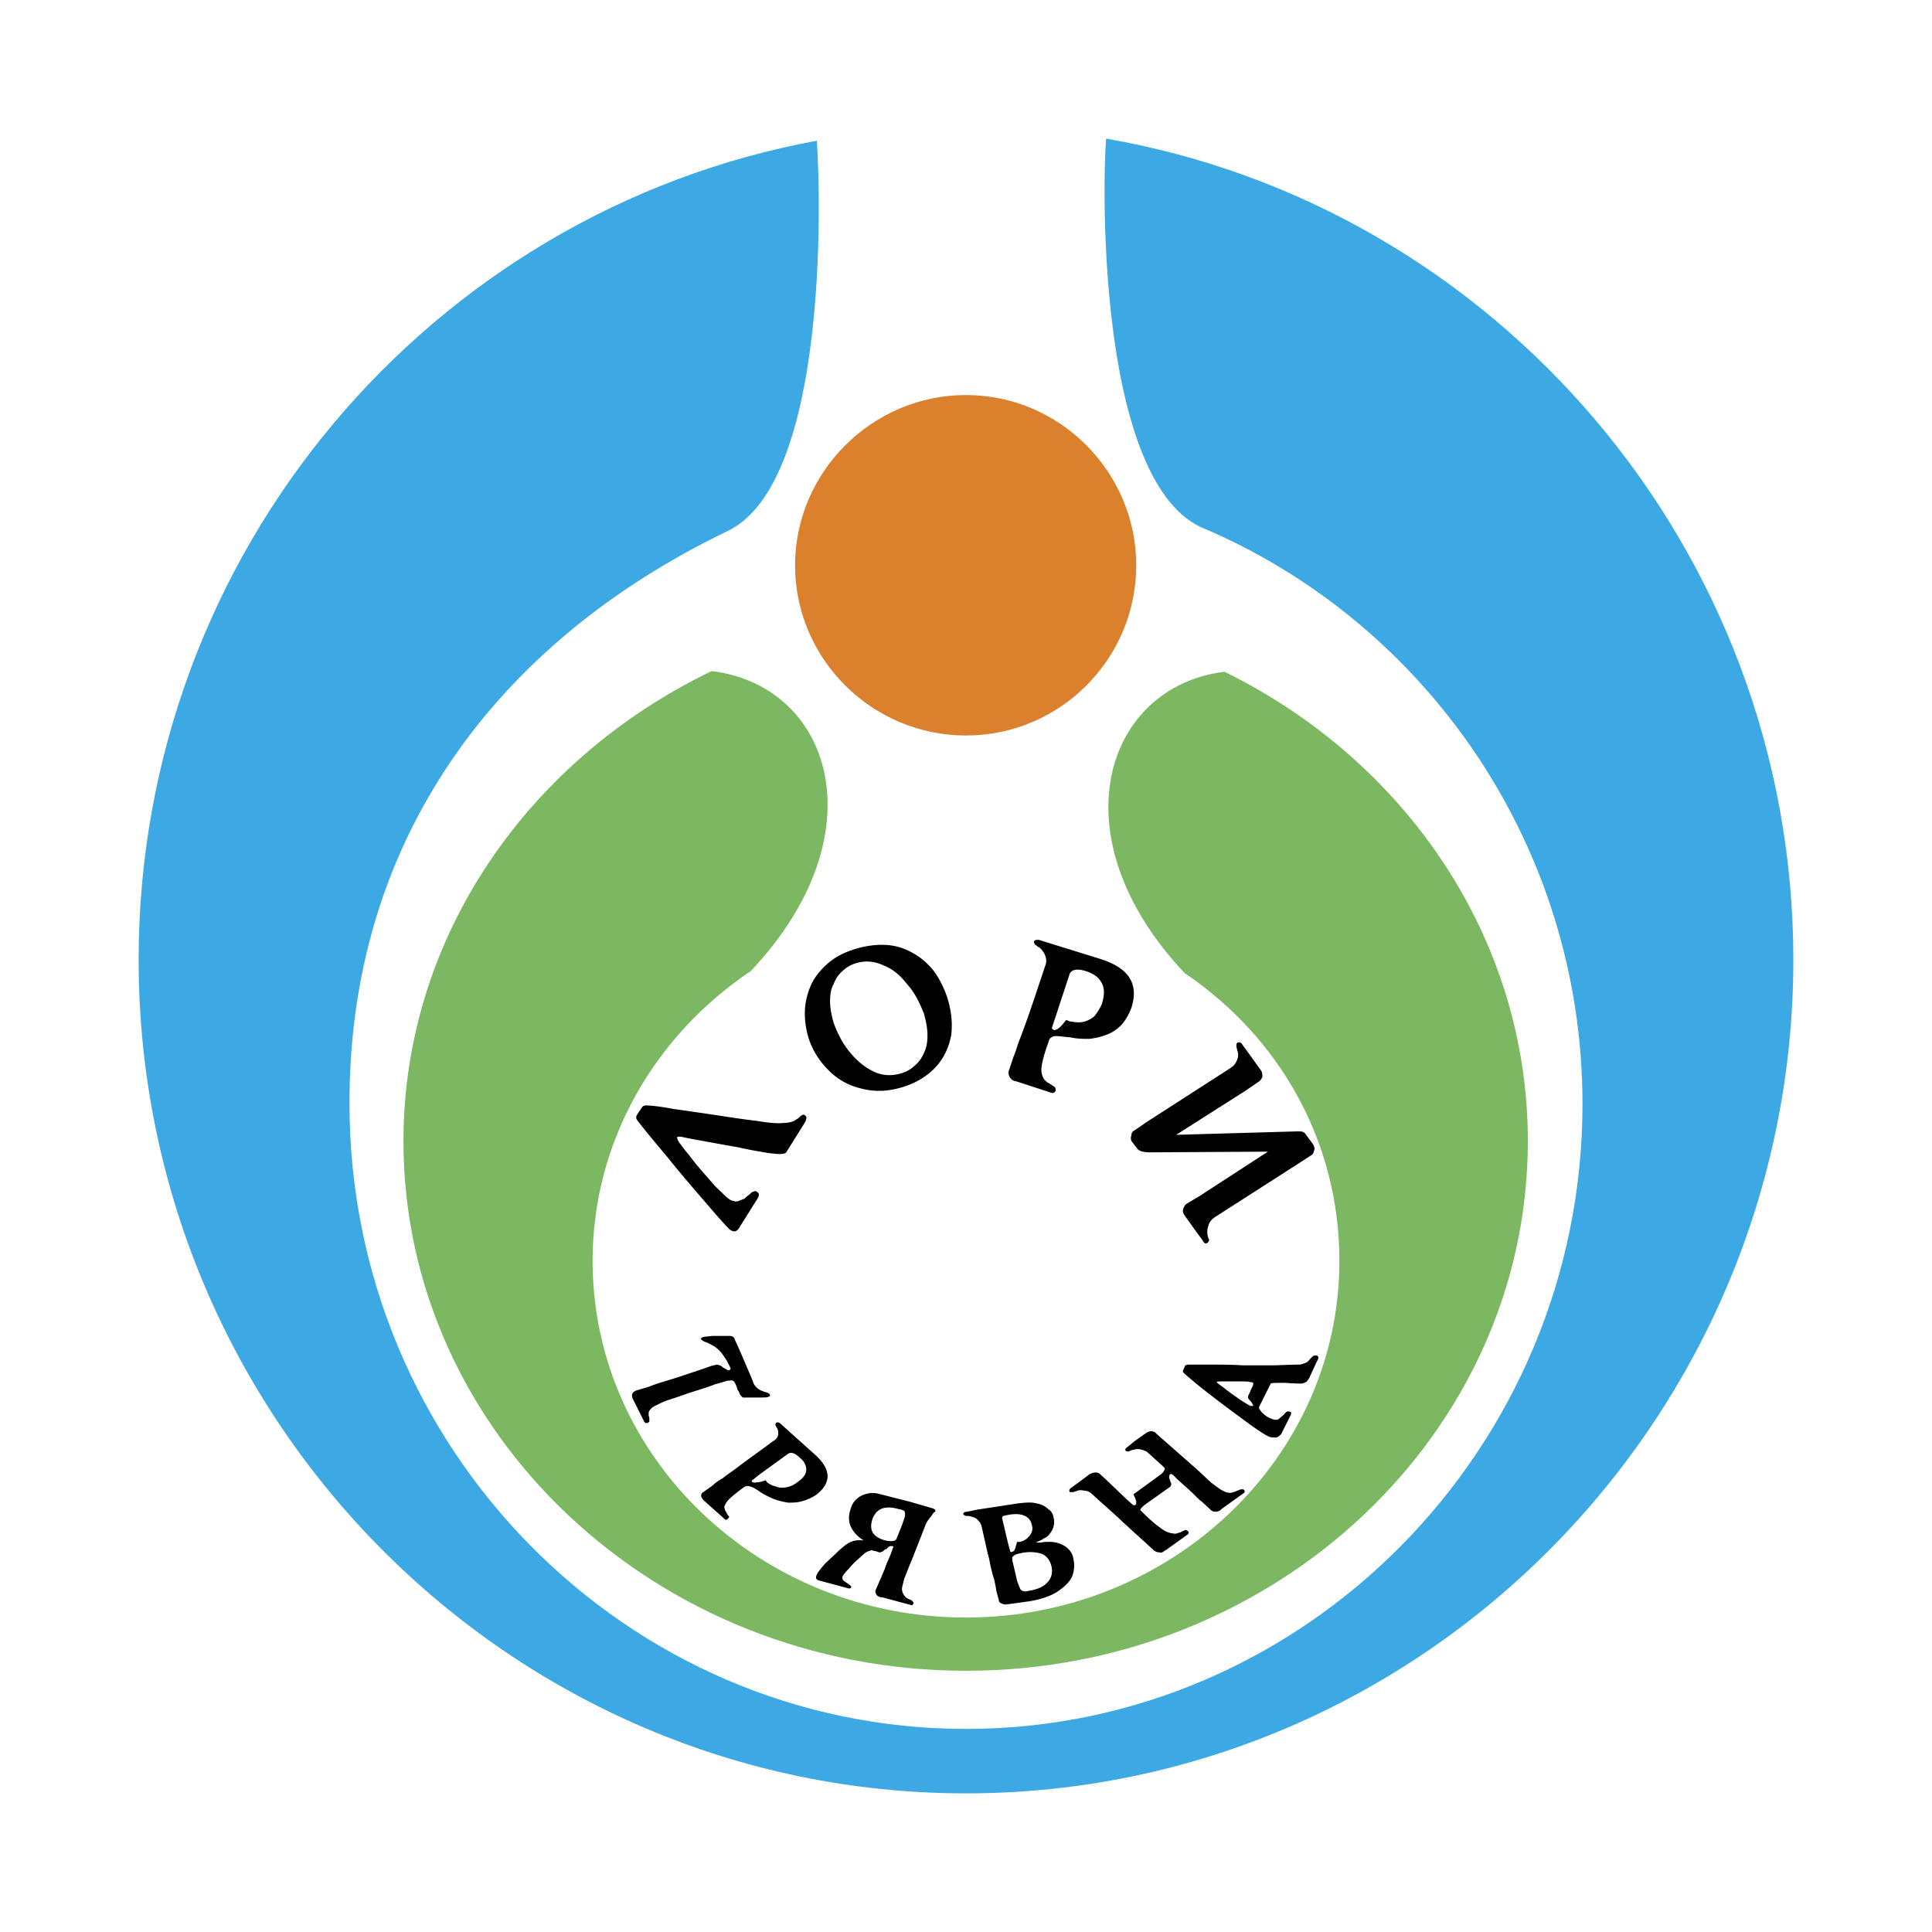
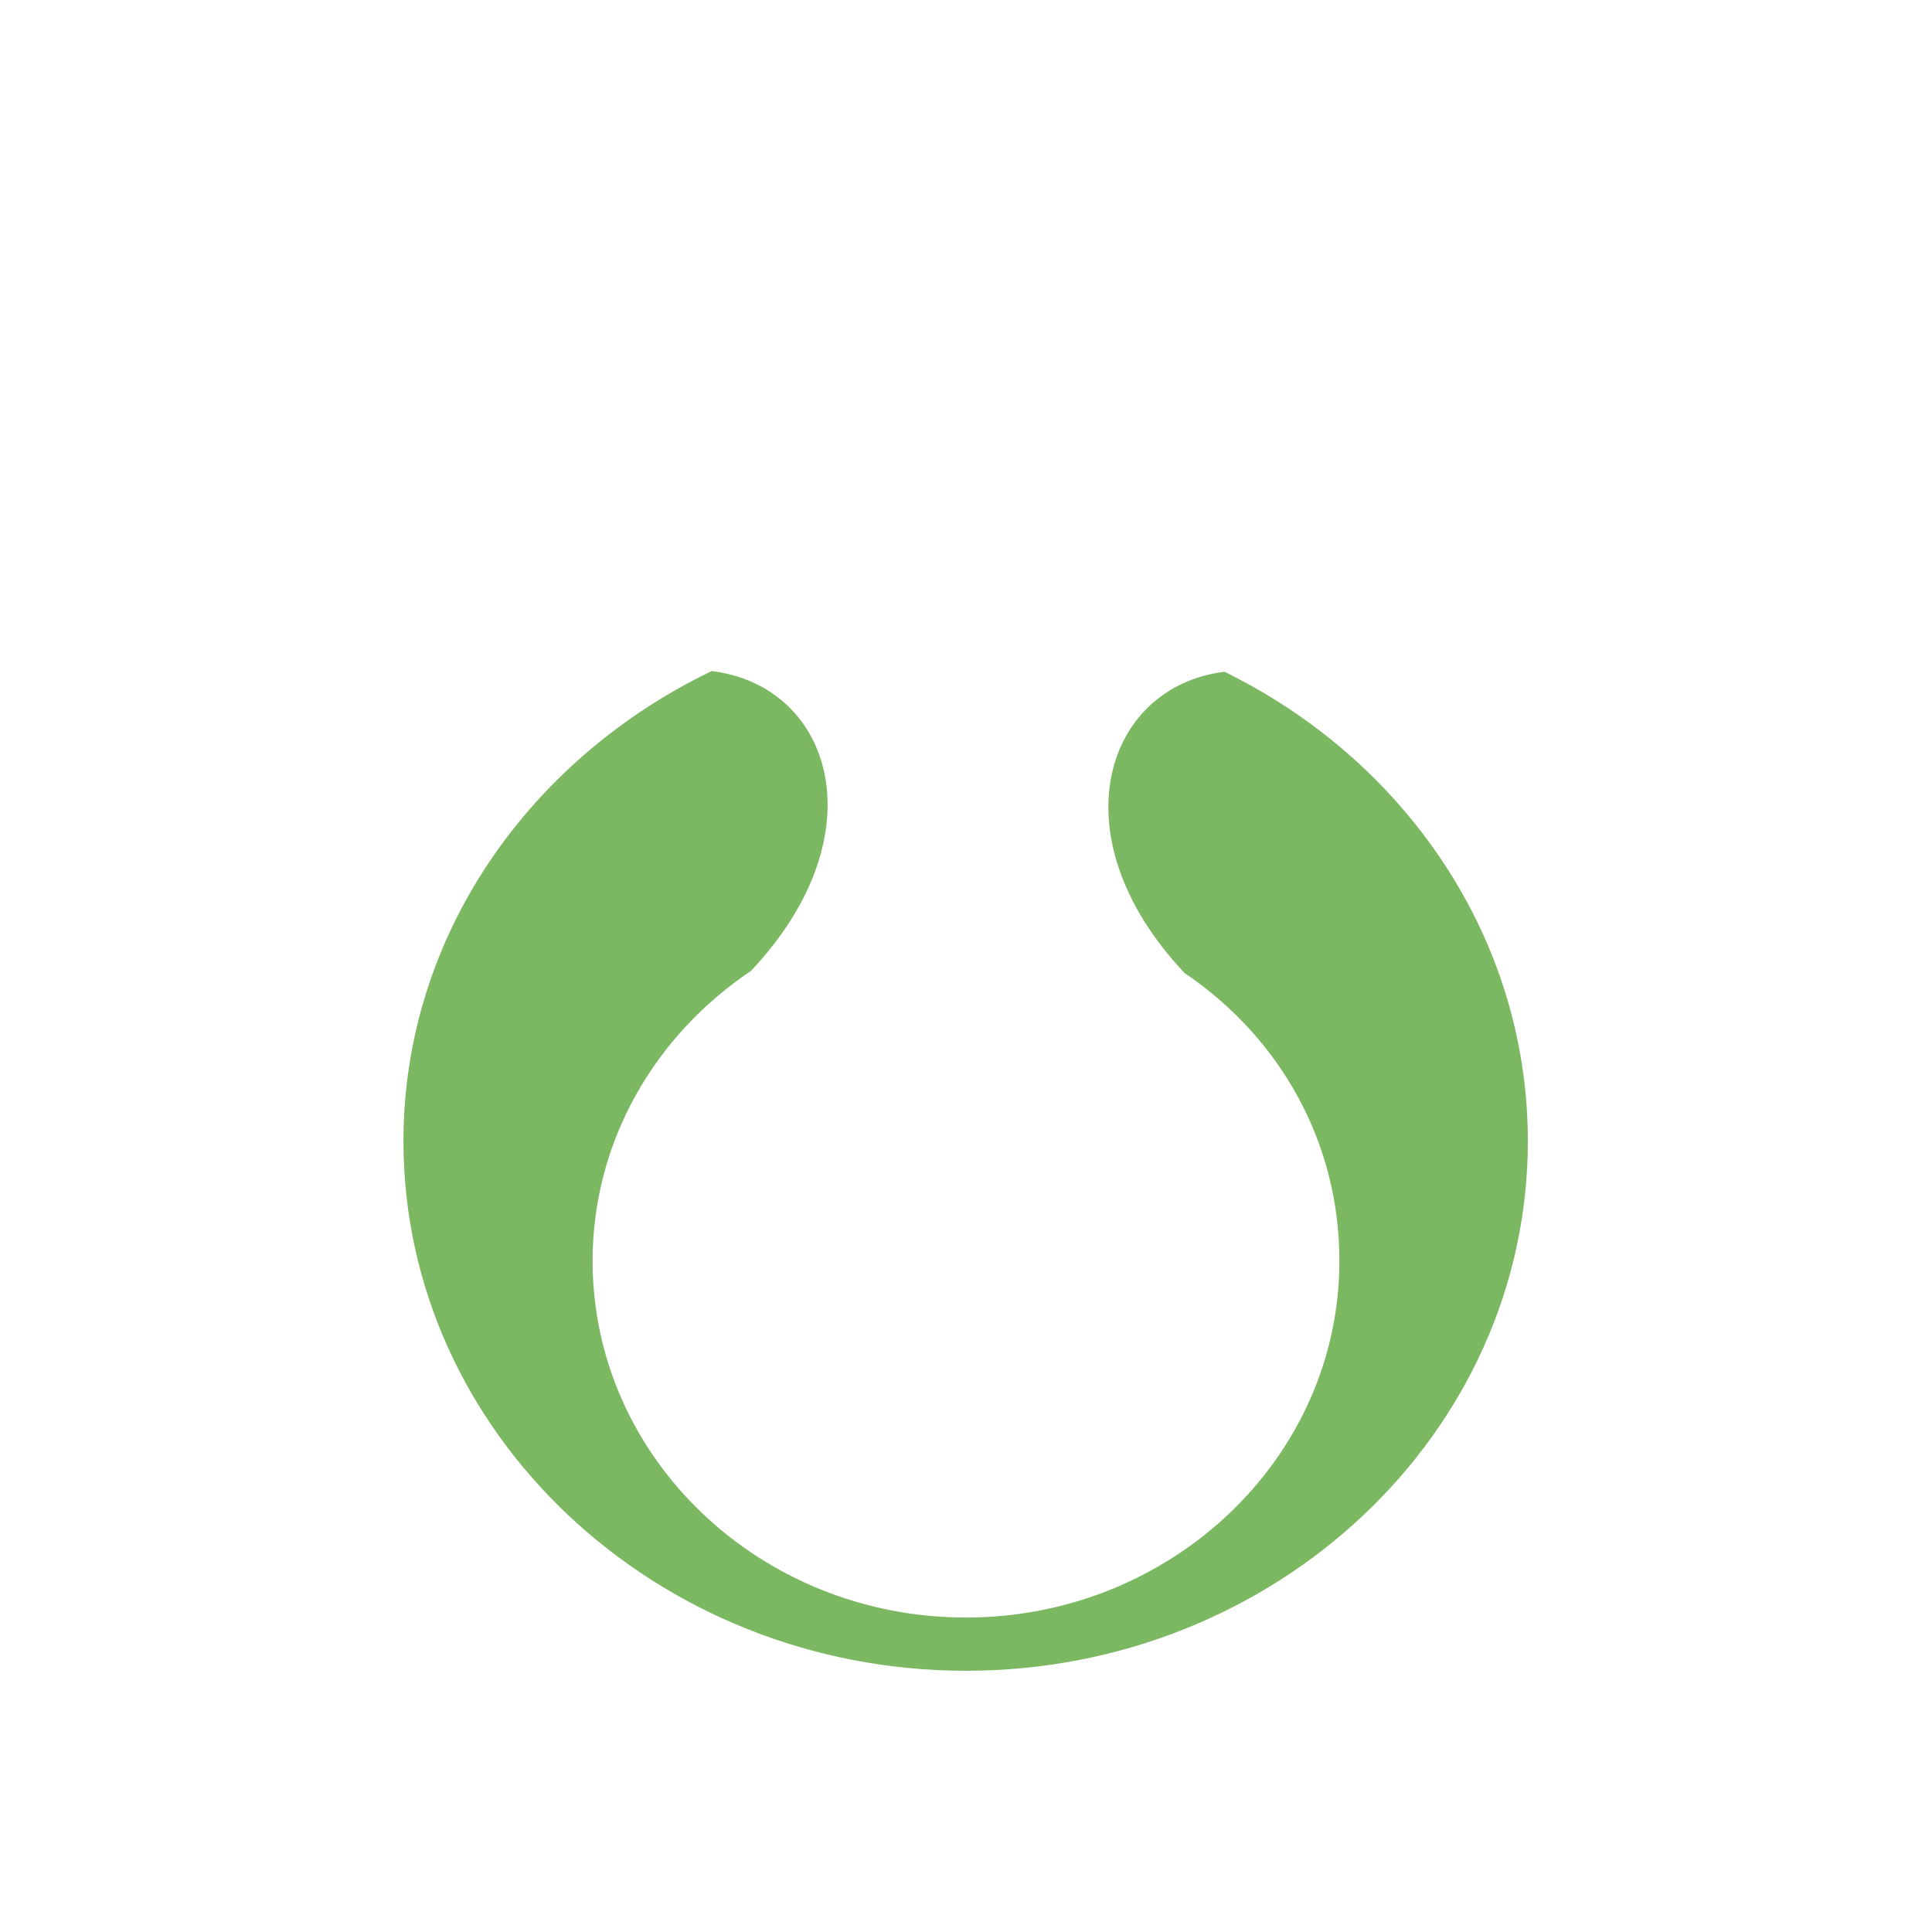
<svg xmlns="http://www.w3.org/2000/svg" width="2500" height="2500" viewBox="0 0 192.756 192.756">
  <g fill-rule="evenodd" clip-rule="evenodd">
-     <path fill="#fff" d="M0 0h192.756v192.756H0V0z" />
-     <path d="M96.378 39.413c9.366 0 16.985 7.688 16.985 16.985 0 9.366-7.619 16.984-16.985 16.984s-17.054-7.619-17.054-16.984c0-9.296 7.688-16.985 17.054-16.985z" fill="#db812e" />
    <path d="M122.17 67.022c17.963 8.807 30.264 26.49 30.264 46.83 0 29.146-25.162 52.841-56.056 52.841s-56.126-23.694-56.126-52.841c0-20.479 12.582-38.162 30.754-46.899 12.022 1.468 16.775 16.286 3.915 29.915-9.576 6.431-15.797 16.984-15.797 28.937 0 19.641 16.705 35.577 37.254 35.577 20.479 0 37.255-15.937 37.255-35.577 0-11.882-5.941-22.296-15.447-28.727-12.862-13.631-7.969-28.588 3.984-30.056z" fill="#7cb862" />
-     <path d="M81.49 14.041c-38.442 7.06-67.659 41.029-67.659 81.708 0 45.852 37.045 83.176 82.546 83.176 45.433 0 82.546-37.324 82.546-83.176 0-40.958-29.705-75.207-68.566-81.917-.211 2.656-.35 10.204.559 18.033 1.049 8.947 3.494 18.103 8.807 20.689 22.367 9.366 38.162 31.663 38.162 57.594 0 34.318-27.678 62.347-61.507 62.347-33.899 0-61.507-28.028-61.507-62.347-.07-26.28 14.608-46.061 37.743-57.174 9.995-4.824 9.295-33.271 8.876-38.933z" fill="#3da9e4" />
-     <path d="M73.243 133.492c.419.909.839 1.888 1.258 2.866s.629 1.468.629 1.537c.14.35.349.56.559.699.21.141.419.21.629.28.28.069.42.14.489.279.07.069 0 .14-.14.21-.14.069-.489.069-1.188.069h-1.328c-.069 0-.209-.14-.349-.35 0-.069-.07-.209-.21-.419-.07-.21-.14-.489-.279-.699-.07-.14-.14-.209-.21-.209-.07-.07-.28 0-.56 0-.209.069-.629.209-1.188.349-.489.21-1.397.489-2.726.909-1.118.419-1.888.629-2.236.769-.35.14-.629.279-.909.419-.35.141-.559.35-.699.56-.07.069-.07.21-.07.279 0 .14 0 .21.07.42v.35c0 .069-.07.069-.14.14-.21.069-.28 0-.35-.07l-1.118-2.236-.07-.14c-.07-.21-.07-.35 0-.489s.21-.21.35-.279l1.188-.351c.209-.069.698-.279 1.397-.489a69.062 69.062 0 0 0 2.026-.629c.56-.209 1.538-.489 2.866-.979l.559-.14c.07 0 .14 0 .28.07.07 0 .209.069.349.209.14.07.21.14.28.14a.45.45 0 0 0 .35.141c.14-.07.14-.141.14-.21l-.35-.699c-.279-.419-.489-.769-.769-1.048s-.49-.42-.629-.49c-.14-.069-.349-.209-.699-.35-.279-.069-.419-.209-.489-.278-.07-.07 0-.141.139-.21.14-.07.489-.07.979-.141h1.678c.211 0 .421.071.491.21zm-9.716-22.226l.559-.839a.538.538 0 0 1 .35-.14c.35 0 1.258.07 2.726.35 1.468.21 2.936.419 4.333.629s2.726.42 3.984.56c1.188.209 2.097.279 2.727.209.349 0 .699-.069 1.048-.209.07-.069.21-.14.42-.279.14-.141.279-.28.349-.28.07-.069.14-.069.279 0 .21.14.21.42-.07.839l-1.747 2.796c-.07.14-.21.21-.419.21-.21.069-.699 0-1.398-.07-.769-.14-1.747-.279-2.936-.559a343.38 343.38 0 0 1-3.495-.63c-1.188-.209-1.887-.349-2.167-.419-.279-.07-.489 0-.489 0-.069.07 0 .21.14.489.21.279.49.699.979 1.258.42.56.909 1.188 1.538 1.888.56.629 1.048 1.258 1.538 1.678.489.488.839.838 1.118.979.07.069.28.069.42.14.209 0 .349 0 .419-.07.21-.069.35-.14.559-.21.14-.14.279-.279.49-.419.14-.14.279-.279.419-.279.07-.07.21-.07.279 0 .28.14.28.349.14.628l-1.887 3.006c-.21.35-.489.42-.839.21-.14-.069-.909-.908-2.167-2.376-1.328-1.538-2.726-3.146-4.124-4.893-1.468-1.748-2.517-3.006-3.076-3.774a.458.458 0 0 1 0-.423zm21.737-16.565c1.119-.349 2.237-.489 3.216-.419.979.07 1.817.35 2.656.839.769.419 1.467 1.049 2.026 1.747.56.77.979 1.608 1.328 2.587.419 1.327.559 2.586.419 3.773-.209 1.188-.699 2.307-1.538 3.215-.838.909-1.957 1.607-3.355 2.027-1.397.42-2.726.489-4.054.141a6.669 6.669 0 0 1-3.285-1.817c-.908-.909-1.537-1.888-1.957-3.075a8.442 8.442 0 0 1-.42-2.656c0-.909.21-1.817.559-2.656.35-.839.909-1.538 1.678-2.236.701-.631 1.609-1.121 2.727-1.47zm.14 1.398c-.489.14-.979.419-1.328.769-.42.35-.699.77-.909 1.328-.28.489-.35 1.049-.35 1.747 0 .629.14 1.328.35 2.098.418 1.117.909 2.097 1.677 3.005.699.839 1.468 1.468 2.376 1.888.909.419 1.817.419 2.727.139a3.157 3.157 0 0 0 1.328-.768c.419-.35.699-.77.908-1.259.28-.559.35-1.118.35-1.747 0-.699-.14-1.397-.35-2.167-.419-1.048-.908-2.097-1.677-2.936-.699-.909-1.468-1.538-2.376-1.887-.909-.42-1.817-.49-2.726-.21zm18.313-2.307l6.08 1.887c2.867.909 3.846 2.516 3.076 4.892-.279.699-.559 1.189-.979 1.678-.42.42-.908.77-1.467.979-.561.21-1.119.35-1.748.42-.559 0-1.188 0-1.818-.14-.697-.07-1.258-.14-1.607-.14-.35.069-.559.209-.629.559-.418 1.118-.629 1.957-.699 2.446-.068.42 0 .839.141 1.119.07.14.141.279.279.349.07.14.279.209.49.35.209.14.35.21.418.279.07.141.07.21.07.35-.07.14-.209.279-.42.21l-3.424-1.118-.279-.07c-.211-.069-.35-.209-.49-.419-.07-.21-.139-.351-.07-.56l.49-1.468c.141-.279.279-.769.488-1.397.281-.699.561-1.468.91-2.447.35-.979.908-2.655 1.746-5.172a1.351 1.351 0 0 0 0-1.048 1.897 1.897 0 0 0-.629-.838c-.068 0-.139-.07-.209-.14-.141-.07-.209-.14-.209-.21-.07 0-.07-.141-.07-.21.071-.141.28-.211.559-.141zm6.221 6.36c.279-.908.279-1.607-.07-2.167-.279-.488-.768-.838-1.396-1.048-.979-.35-1.539-.21-1.748.21l-1.398 4.263-.35 1.049c-.07.14 0 .21.141.28.139.069.279 0 .488-.141.281-.21.49-.489.77-.838l.35.14c.42.069.838.14 1.258.069.42-.069.84-.279 1.189-.56.277-.347.557-.767.766-1.257zm20.269 12.931l.77 1.049c.139.209.209.419.139.629-.068.279-.139.419-.279.489l-1.398.908-8.176 5.242c-.42.28-.631.56-.699.909-.141.35-.141.629-.07.979 0 .069.07.209.07.279.068.069.068.14.068.21-.068.069-.068.14-.139.209-.211.14-.35.07-.49-.209l-.768-1.049-1.049-1.468c-.141-.21-.211-.419-.141-.629s.141-.35.281-.49l1.396-.838 6.779-4.403-11.812.069c-.418 0-.697-.069-.908-.139-.139-.07-.279-.141-.35-.28l-.488-.629c-.141-.21-.141-.419-.07-.629 0-.28.141-.419.279-.489l1.328-.908 8.248-5.312c.35-.21.559-.489.699-.839.139-.35.139-.629 0-.979 0-.07 0-.14-.07-.279v-.21c0-.14 0-.14.07-.21.209-.14.418-.069.559.21l.77 1.049 1.049 1.468c.139.209.139.419.139.629-.07.21-.209.419-.35.489l-1.328.908-6.92 4.403 12.232-.349c.35.001.49.07.629.21zM77.925 142.09l3.425 3.075c1.607 1.468 1.607 2.796.07 3.984-.42.279-.908.489-1.398.629-.489.14-.909.14-1.398.14a8.129 8.129 0 0 1-1.397-.35c-.489-.21-.909-.419-1.259-.629-.489-.35-.838-.56-1.118-.629a.681.681 0 0 0-.629.069c-.769.56-1.258.979-1.538 1.259a1.86 1.86 0 0 0-.419.698c0 .141.07.21.07.35.069.07.14.21.209.35.07.14.14.21.21.28 0 .069-.07.14-.14.209-.14.141-.21.141-.35 0l-1.957-1.747-.14-.14c-.14-.14-.209-.28-.209-.42s.069-.279.209-.349l.978-.699c.21-.21.49-.419.979-.699.419-.35.979-.699 1.608-1.188s1.817-1.328 3.425-2.516c.279-.141.419-.35.489-.63 0-.279 0-.488-.14-.698 0 0-.07-.07-.07-.14-.069-.071-.069-.141-.069-.21 0 0 0-.07.069-.14.141-.069.281-.069.49.141zm1.608 5.801c.629-.419.909-.839.909-1.258s-.21-.839-.559-1.118c-.56-.56-.979-.699-1.329-.42l-2.795 2.027-.699.56c-.07 0-.07.07 0 .209.07 0 .209.07.419 0 .28 0 .56-.069.909-.209l.14.209c.279.21.559.35.908.42.28.14.629.14 1.049.069a2.36 2.36 0 0 0 1.048-.489zm11.323 1.957l2.167.63c.209.069.349.139.279.35-.07 0-.21.139-.419.489a2.62 2.62 0 0 0-.629 1.048l-1.259 3.215c-.42.979-.628 1.607-.769 1.888l-.21.839a.974.974 0 0 0 .14.769c.07.14.141.21.21.279.07.07.208.14.349.21.209.07.279.14.35.21.07.069.07.14.07.209-.07.14-.141.21-.28.14l-2.865-.769h-.14c-.209-.069-.349-.14-.419-.279-.07-.14-.14-.28-.07-.419l.419-.979c.07-.141.14-.28.21-.49.07-.139.14-.35.279-.629.07-.279.279-.769.56-1.397l.279-.769c.07-.07 0-.141-.14-.141h-.14s-.07 0-.14.07c0 0-.07 0-.07.07-.07 0-.07.069-.14.14-.07 0-.21.069-.279.14-.07.07-.14.14-.21.14-.14.07-.21.07-.28.07-.28-.14-.559-.14-.699-.21-.14 0-.28.07-.489.14-.14.07-.42.279-.769.629a7.4 7.4 0 0 0-1.048 1.049c-.35.349-.56.629-.629.769-.07.21 0 .35.069.42.07.069.28.209.49.349.209.141.349.28.279.35 0 .07-.14.14-.349.07l-2.866-.769c-.279-.07-.349-.28-.209-.56.07-.21.349-.56.769-1.049.489-.489.979-.908 1.468-1.397.559-.489.839-.699 1.048-.77.349-.209.839-.279 1.398-.209-.559-.35-.979-.77-1.258-1.328-.279-.56-.279-1.188 0-1.957.14-.42.349-.699.699-.979.279-.21.629-.35.978-.42.28-.069.629-.069.979 0l3.286.838zm-2.516 3.844c.629.139 1.048.069 1.119-.21.489-1.188.769-1.887.839-2.307 0-.14 0-.279-.07-.419-.07-.07-.279-.141-.629-.21-1.258-.35-2.097-.069-2.516.909-.42 1.119-.071 1.888 1.257 2.237zm9.156-3.076l4.123-.629c.631-.069 1.26-.14 1.748 0 .49.07.908.28 1.188.56.35.21.49.489.561.839a1.84 1.84 0 0 1-.42 1.678c-.141.21-.35.35-.559.419-.141.14-.35.21-.49.279-.209.069-.279.14-.279.14h.49c.279-.07.629-.07.908-.07.488 0 .979.141 1.467.42.42.28.77.699.84 1.188.139.56.139 1.118-.07 1.747-.209.56-.699 1.049-1.398 1.538s-1.678.839-3.004 1.049l-2.027.279h-.141c-.141.069-.35 0-.488-.07-.211-.069-.279-.209-.279-.279l-.279-1.048c0-.141-.07-.489-.211-1.119-.209-.629-.35-1.258-.49-2.026-.209-.699-.418-1.817-.768-3.285-.07-.28-.279-.489-.49-.699-.209-.14-.489-.209-.768-.279h-.21c-.07 0-.14 0-.209-.07-.07 0-.07-.069-.14-.069 0-.141.07-.279.35-.279l1.045-.214zm3.285.49c-.42.069-.629.14-.699.14-.07.07-.139.21-.07.35l.561 2.376.209.77c0 .069.07.14.209.069.07 0 .211-.069.281-.279.068-.21.139-.489.209-.7h.279a1.54 1.54 0 0 0 .908-.558c.279-.28.42-.699.279-1.119-.068-.419-.348-.769-.697-.908-.42-.211-.91-.211-1.469-.141zm4.123 5.172c-.139-.629-.488-1.049-.979-1.258a3.948 3.948 0 0 0-1.607-.14 5.55 5.55 0 0 0-.979.209c-.139.07-.279.21-.35.28 0 .14 0 .35.07.559.211.908.35 1.468.42 1.817.139.35.209.56.279.699.07.21.211.279.279.279.141.069.35.069.561 0 .908-.14 1.537-.419 1.887-.839.419-.417.56-.977.419-1.606zm2.727-8.387l1.119-.839c.209-.069.35-.14.559-.14s.35.07.42.14l.908.839 1.748 1.678.629.559c.068.07.209.07.279 0 .07-.069.07-.14.07-.349-.07-.21-.141-.42-.281-.699l.211-.14 2.586-1.888c.139-.14.209-.209.279-.349.07-.141.07-.21 0-.28l-.209-.209-1.398-1.259c-.209-.21-.488-.279-.77-.349-.279-.07-.559 0-.838.069-.07 0-.141.069-.209.069-.07.07-.141.07-.211.07-.068 0-.139 0-.209-.07-.07-.069-.07-.209.141-.349l.768-.629 1.188-.839c.141-.07.279-.14.49-.14.209.069.35.069.42.209l4.053 3.564c.84.77 1.328 1.259 1.607 1.468.281.21.561.42.77.56.35.21.629.35.908.35.141 0 .279 0 .35-.069.141 0 .279-.07.42-.141.209-.069.35-.14.418-.14.141 0 .211 0 .281.07.07.14.07.21 0 .279l-2.236 1.607-.141.14c-.141.07-.279.141-.488.141-.211 0-.35-.07-.42-.141l-.908-.839c-.211-.14-.49-.419-.84-.769-.42-.419-.908-.839-1.537-1.397l-.561-.56c-.139-.07-.209-.07-.279 0-.068.07-.068.14-.068.35 0 0 .068.07.068.21.07.209.141.279.141.419 0 .07-.07.14-.07.21l-2.656 1.887c-.068.07-.209.21-.279.28-.07.139-.141.209-.07.209.77.77 1.328 1.258 1.607 1.468.281.21.561.42.77.56.279.14.629.279.908.279.141.07.279 0 .35 0 .141-.07.279-.07.42-.14.209-.14.35-.14.42-.21.07 0 .209.07.279.14.07.07.07.14 0 .28l-2.236 1.607-.141.07c-.141.14-.35.209-.488.14-.211 0-.35-.07-.49-.14l-.838-.77c-.211-.21-.49-.419-.84-.769-.42-.35-.908-.839-1.467-1.328-.561-.559-1.607-1.468-3.076-2.796-.209-.209-.488-.35-.77-.35-.35-.069-.629-.069-.838.07-.07 0-.141 0-.209.07h-.42c-.07-.141-.07-.28.139-.42l.767-.554zm10.414-11.183l.211-.489c.07 0 .139-.07.35-.07h2.586c.699 0 1.607 0 2.795.07h2.936c.77 0 1.678-.07 2.656-.07.279 0 .559-.14.77-.21.209-.14.35-.349.488-.488.07-.07.141-.141.279-.21h.281c.139.069.209.279 0 .559l-.77 1.678c-.141.21-.209.35-.35.419-.141.07-.279.141-.49.141-.139 0-.629 0-1.537-.07-.979 0-1.398 0-1.467.07l-1.119 2.236c-.07.14-.07.279.07.419.07.14.279.35.559.56s.559.279.699.35c.211.069.42.069.559 0 .141-.14.35-.279.559-.489.211-.28.42-.35.49-.28.141 0 .209.07.209.07v.21l-.979 1.957c-.139.14-.279.279-.488.35-.209 0-.49 0-.699-.07-.35-.14-1.119-.629-2.445-1.607-1.328-.979-2.656-1.957-3.984-3.005-1.328-1.049-2.027-1.678-2.168-1.818-.001-.073-.071-.144-.001-.213zm6.711 3.564h.279c0-.07-.07-.21-.209-.42-.141-.14-.281-.279-.281-.349-.07-.14 0-.28.141-.56l.209-.489c.141-.21.141-.35.141-.419 0-.07 0-.07-.141-.141h-.209c-.07-.069-.42-.069-.979-.069H122.1c-.49 0-.699 0-.699.069-.07 0 .209.21.699.56.488.42 1.049.769 1.607 1.188.559.35.908.56 1.049.63z" />
  </g>
</svg>